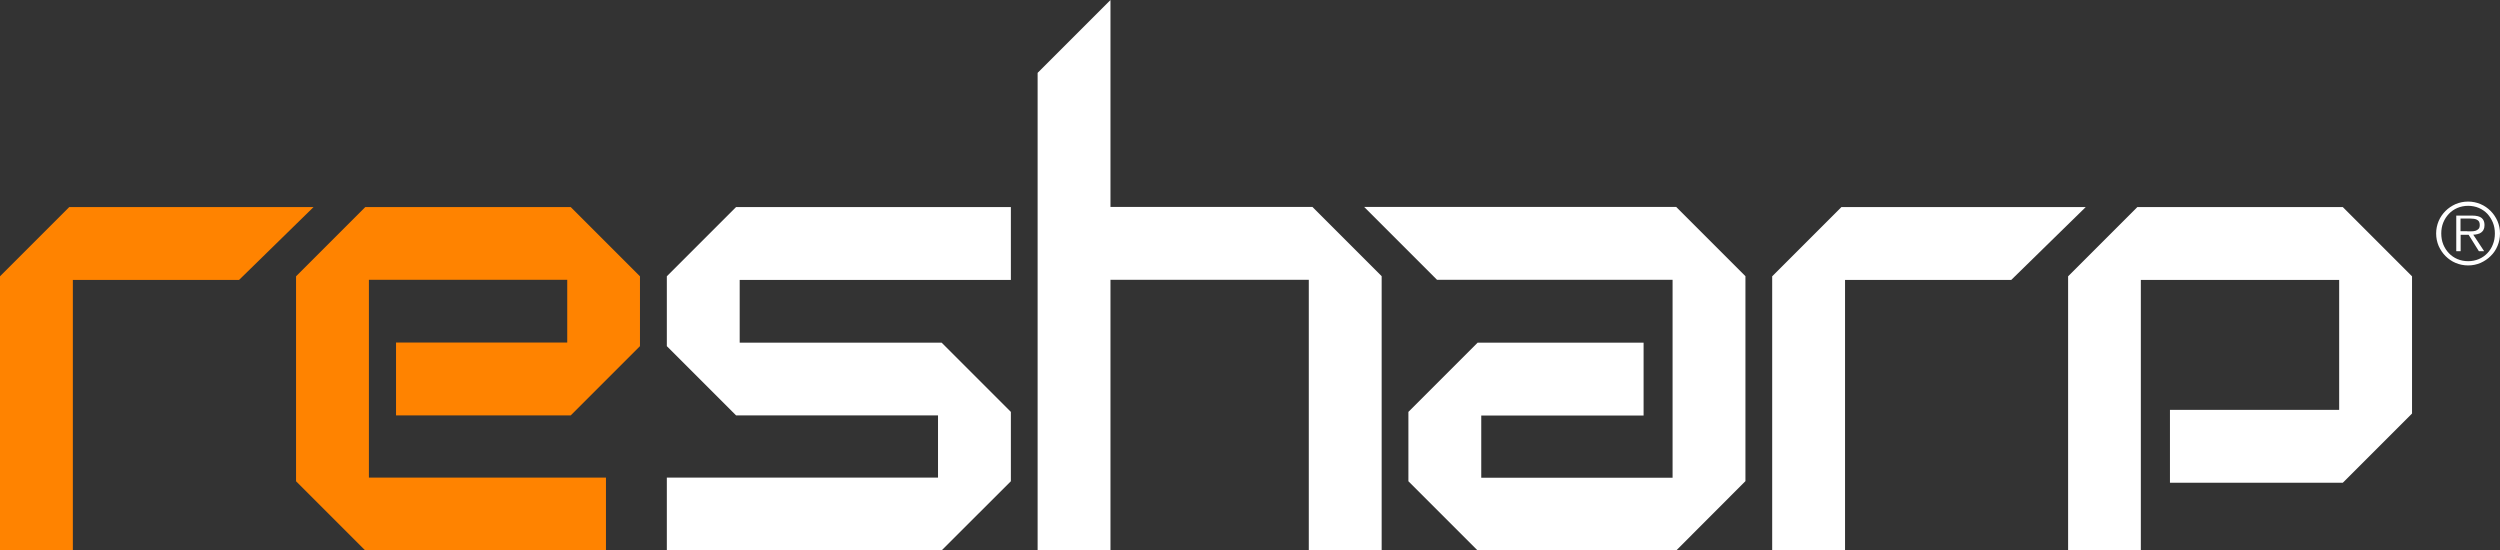
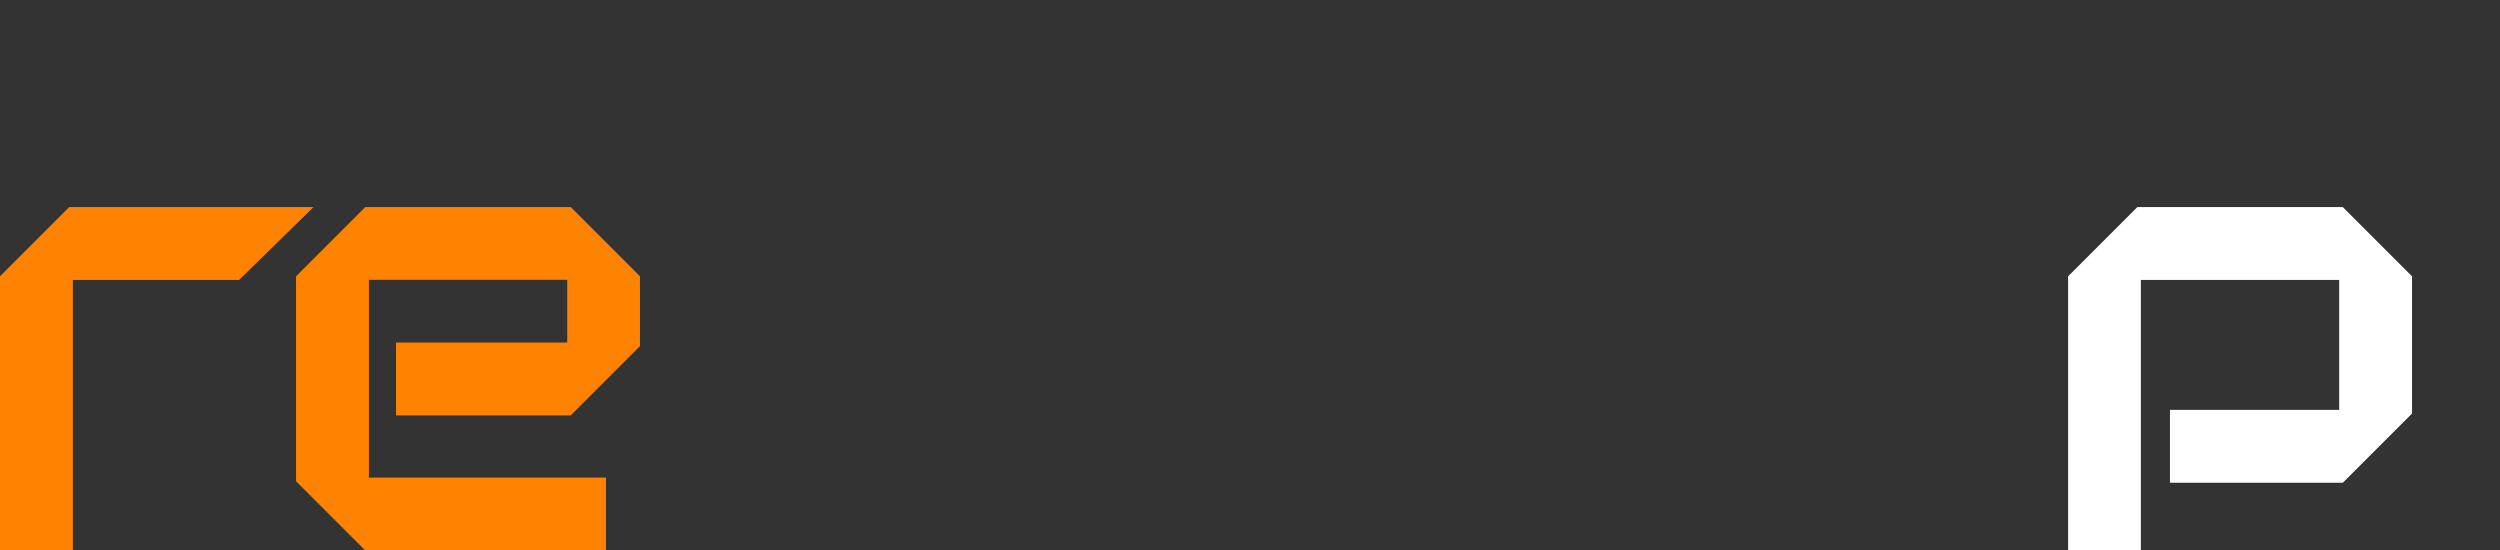
<svg xmlns="http://www.w3.org/2000/svg" id="Layer_1" style="enable-background:new 0 0 200.05 44.05;" version="1.1" viewBox="0 0 200.05 44.05" x="0px" y="0px">
  <rect x="0" y="0" width="200.05" height="44.05" fill="#333333" stroke="none" />
  <style type="text/css">
	.st0{fill:#FFFFFF;}
	.st1{fill:#FF8300;}
</style>
  <g>
    <g>
-       <path class="st0" d="M75.34,44.05H53.36v-5.83h21.7v-4.98H58.9l-5.54-5.54v-5.59l5.54-5.54h21.99v5.83h-21.7v5.02h16.16l5.54,5.54&#10;   v5.55L75.34,44.05z" />
-     </g>
+       </g>
    <g>
-       <path class="st0" d="M110.56,44.05h-5.83V22.39H88.86v21.66h-5.83V5.83L88.86,0v16.56h16.16l5.54,5.54V44.05z" />
-     </g>
+       </g>
    <g>
-       <path class="st0" d="M134.13,44.05h-15.89l-5.54-5.54v-5.55l5.54-5.54h13.28v5.83h-12.99v4.98h15.31V22.39h-18.85l-5.83-5.83&#10;   h24.97l5.54,5.54v16.4L134.13,44.05z" />
-     </g>
+       </g>
    <g>
-       <path class="st0" d="M147.64,44.05h-5.83V22.11l5.54-5.54h19.55l-5.96,5.83h-13.3V44.05z" />
-     </g>
+       </g>
    <g>
      <path class="st0" d="M171.32,44.05h-5.83V22.11l5.54-5.54h16.44l5.54,5.54v10.98l-5.54,5.54h-13.83V32.8h13.54v-10.4h-15.87V44.05&#10;   z" />
    </g>
    <g>
      <path class="st1" d="M48.49,44.05H29.23l-5.54-5.54v-16.4l5.54-5.54h16.44l5.54,5.54v5.59l-5.54,5.54H31.69v-5.83h13.7v-5.02&#10;   H29.52v15.83h18.97V44.05z" />
    </g>
    <g>
      <path class="st1" d="M5.83,44.05H0V22.11l5.54-5.54h19.55l-5.96,5.83H5.83V44.05z" />
    </g>
    <g>
-       <path class="st0" d="M197.5,21.24c-0.35,0-0.69-0.07-1-0.2c-0.31-0.13-0.58-0.32-0.81-0.55c-0.23-0.23-0.41-0.5-0.55-0.81&#10;   c-0.13-0.31-0.2-0.64-0.2-1c0-0.35,0.07-0.68,0.2-0.99c0.13-0.31,0.32-0.58,0.55-0.81c0.23-0.23,0.5-0.41,0.81-0.55&#10;   c0.31-0.13,0.64-0.2,1-0.2c0.35,0,0.68,0.07,0.99,0.2c0.31,0.13,0.58,0.32,0.81,0.55c0.23,0.23,0.41,0.5,0.55,0.81&#10;   c0.13,0.31,0.2,0.64,0.2,0.99c0,0.36-0.07,0.69-0.2,1c-0.13,0.31-0.31,0.58-0.55,0.81c-0.23,0.23-0.5,0.41-0.81,0.55&#10;   C198.18,21.17,197.85,21.24,197.5,21.24z M197.5,20.9c0.31,0,0.6-0.06,0.86-0.17c0.26-0.11,0.49-0.27,0.68-0.47&#10;   c0.19-0.2,0.34-0.43,0.44-0.7c0.11-0.27,0.16-0.56,0.16-0.88c0-0.31-0.05-0.6-0.16-0.87c-0.11-0.27-0.26-0.5-0.44-0.7&#10;   c-0.19-0.2-0.41-0.35-0.68-0.47c-0.26-0.11-0.55-0.17-0.86-0.17c-0.31,0-0.6,0.06-0.86,0.17s-0.49,0.27-0.68,0.47&#10;   c-0.19,0.2-0.34,0.43-0.45,0.7c-0.11,0.27-0.16,0.56-0.16,0.87c0,0.31,0.05,0.61,0.16,0.88c0.11,0.27,0.26,0.5,0.45,0.7&#10;   c0.19,0.2,0.42,0.36,0.68,0.47C196.9,20.84,197.19,20.9,197.5,20.9z M198.78,20.1h-0.42l-0.82-1.31h-0.64v1.31h-0.35v-2.85h1.25&#10;   c0.38,0,0.64,0.07,0.79,0.2c0.15,0.13,0.22,0.32,0.22,0.55c0,0.14-0.02,0.26-0.07,0.36c-0.04,0.1-0.11,0.18-0.19,0.24&#10;   c-0.08,0.06-0.18,0.11-0.29,0.13c-0.11,0.03-0.23,0.05-0.35,0.05L198.78,20.1z M197.43,18.51c0.1,0,0.21,0,0.32,0&#10;   s0.23-0.01,0.33-0.04c0.1-0.03,0.18-0.08,0.25-0.15c0.07-0.07,0.1-0.18,0.1-0.32c0-0.11-0.02-0.2-0.06-0.27&#10;   c-0.04-0.07-0.1-0.11-0.17-0.15c-0.07-0.03-0.14-0.06-0.23-0.07c-0.09-0.01-0.17-0.02-0.26-0.02h-0.82v1.01H197.43z" />
-     </g>
+       </g>
  </g>
</svg>